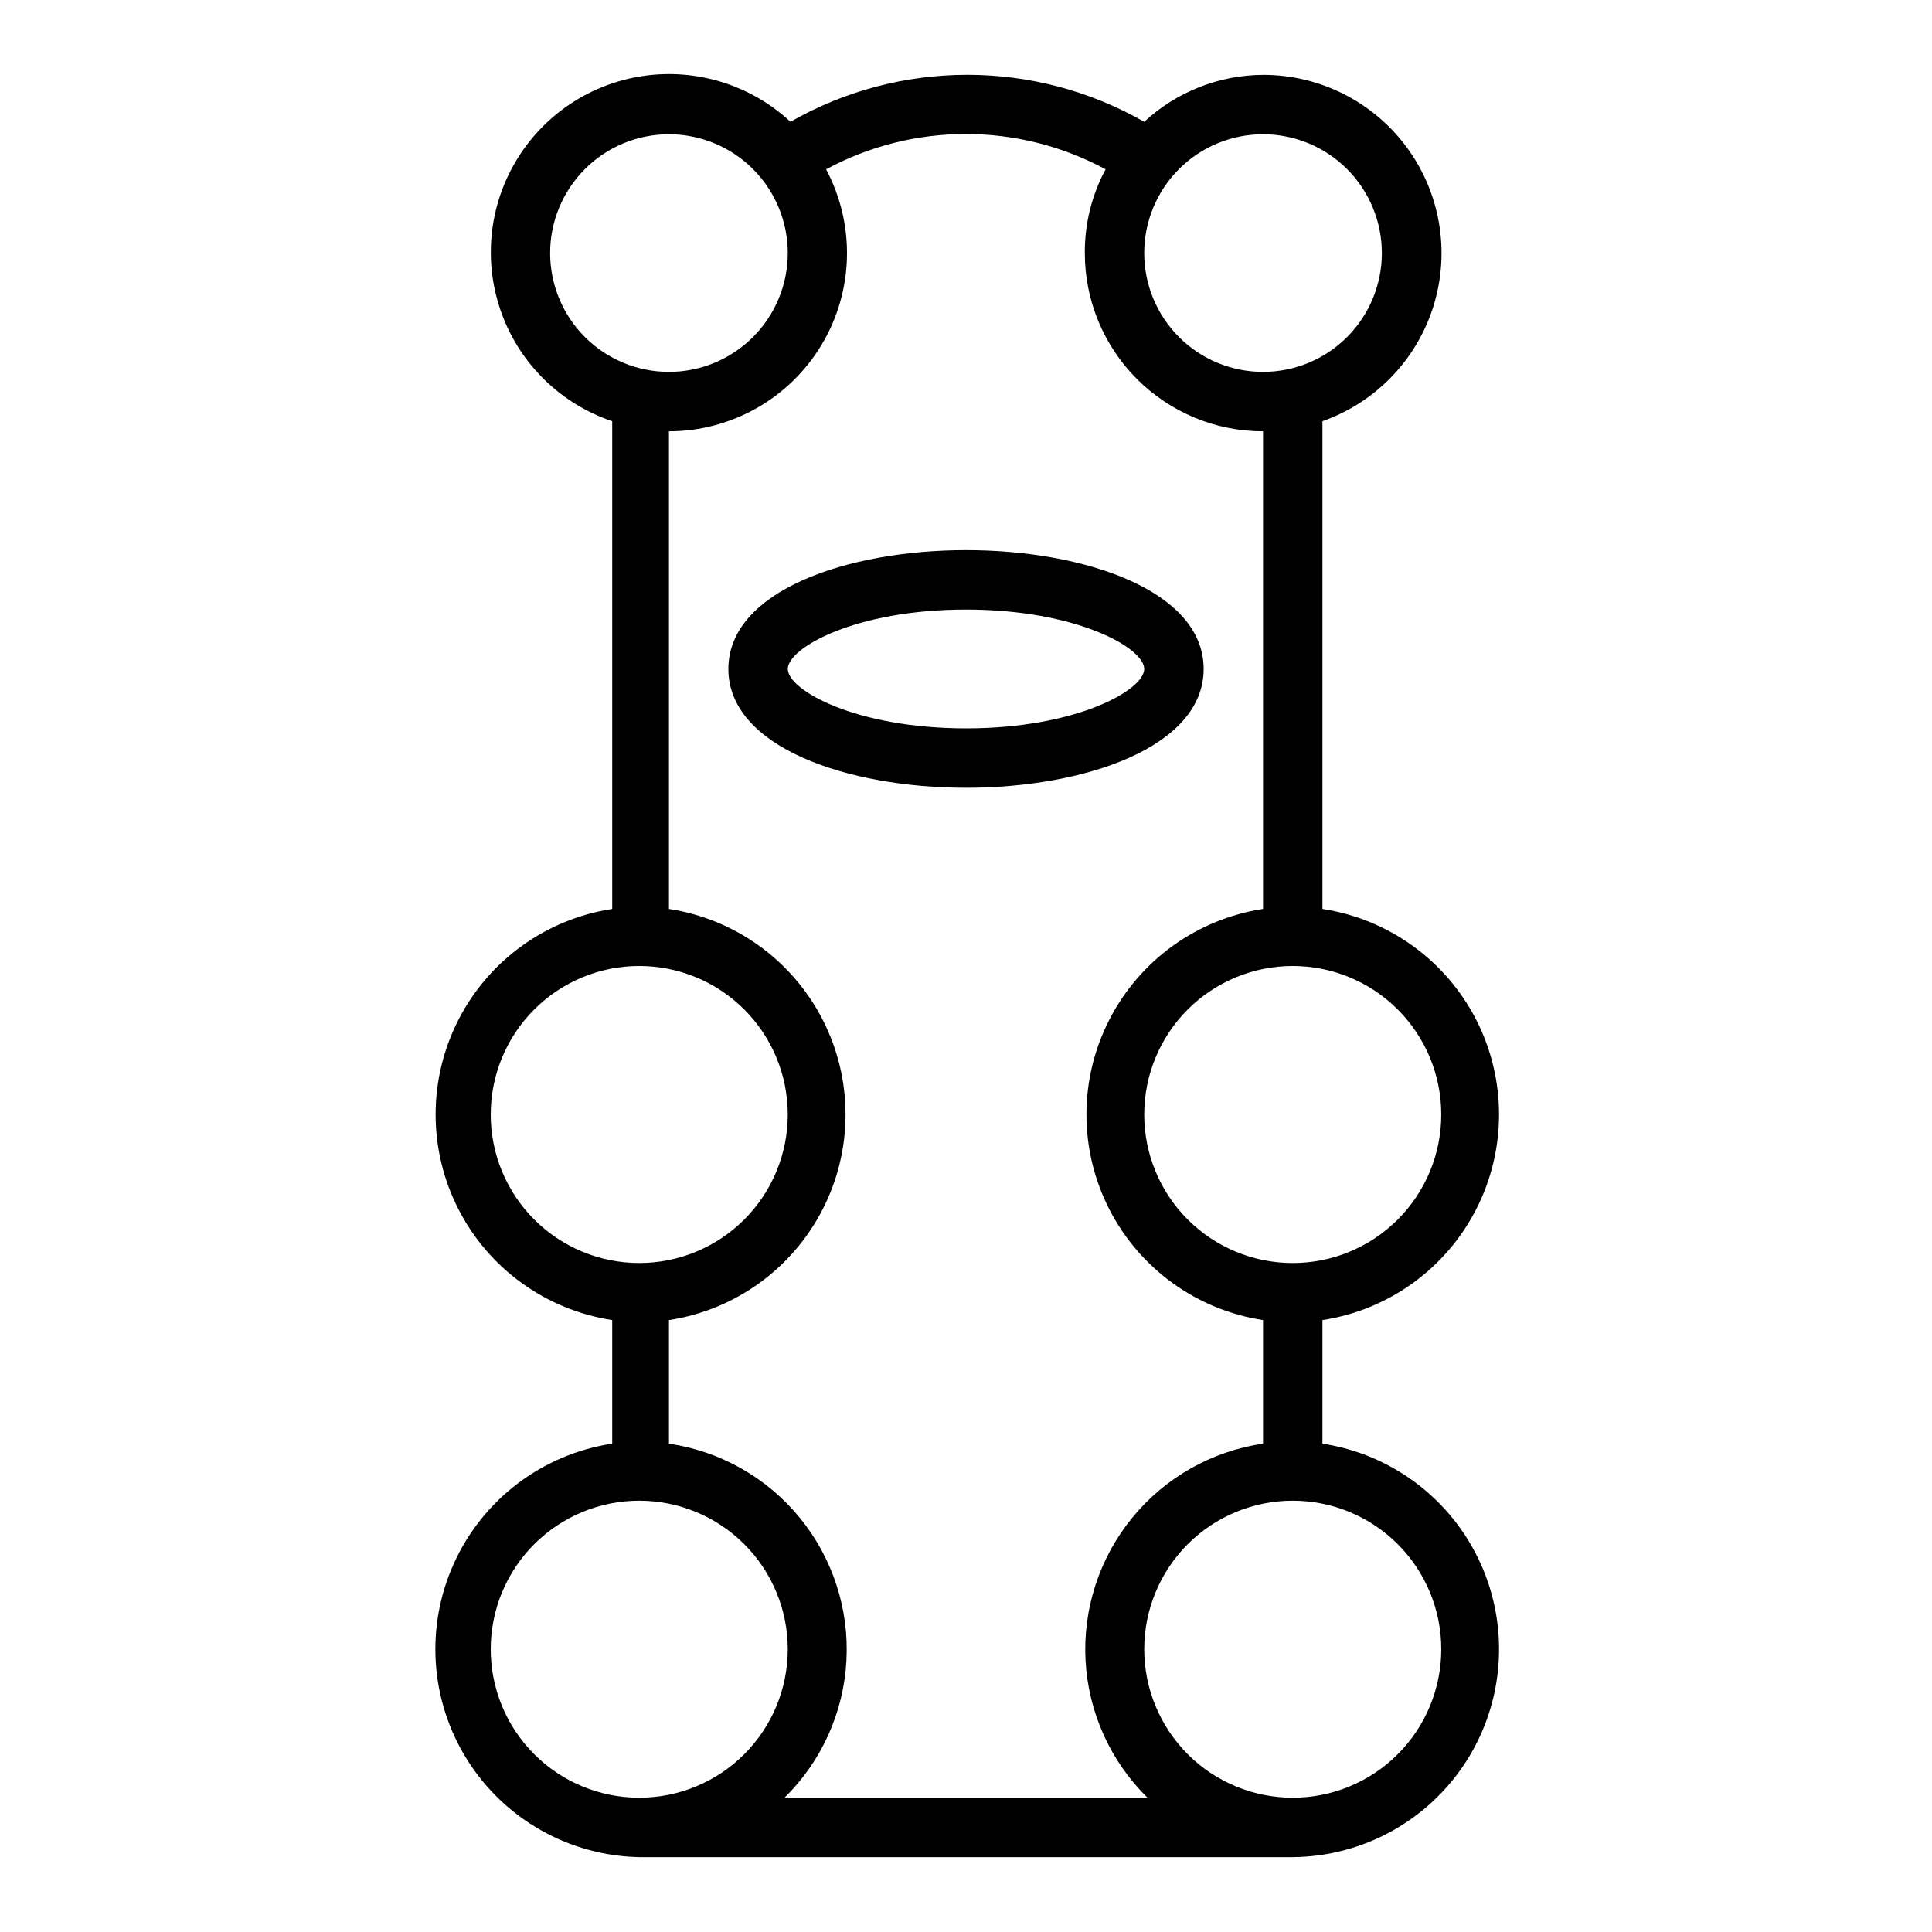
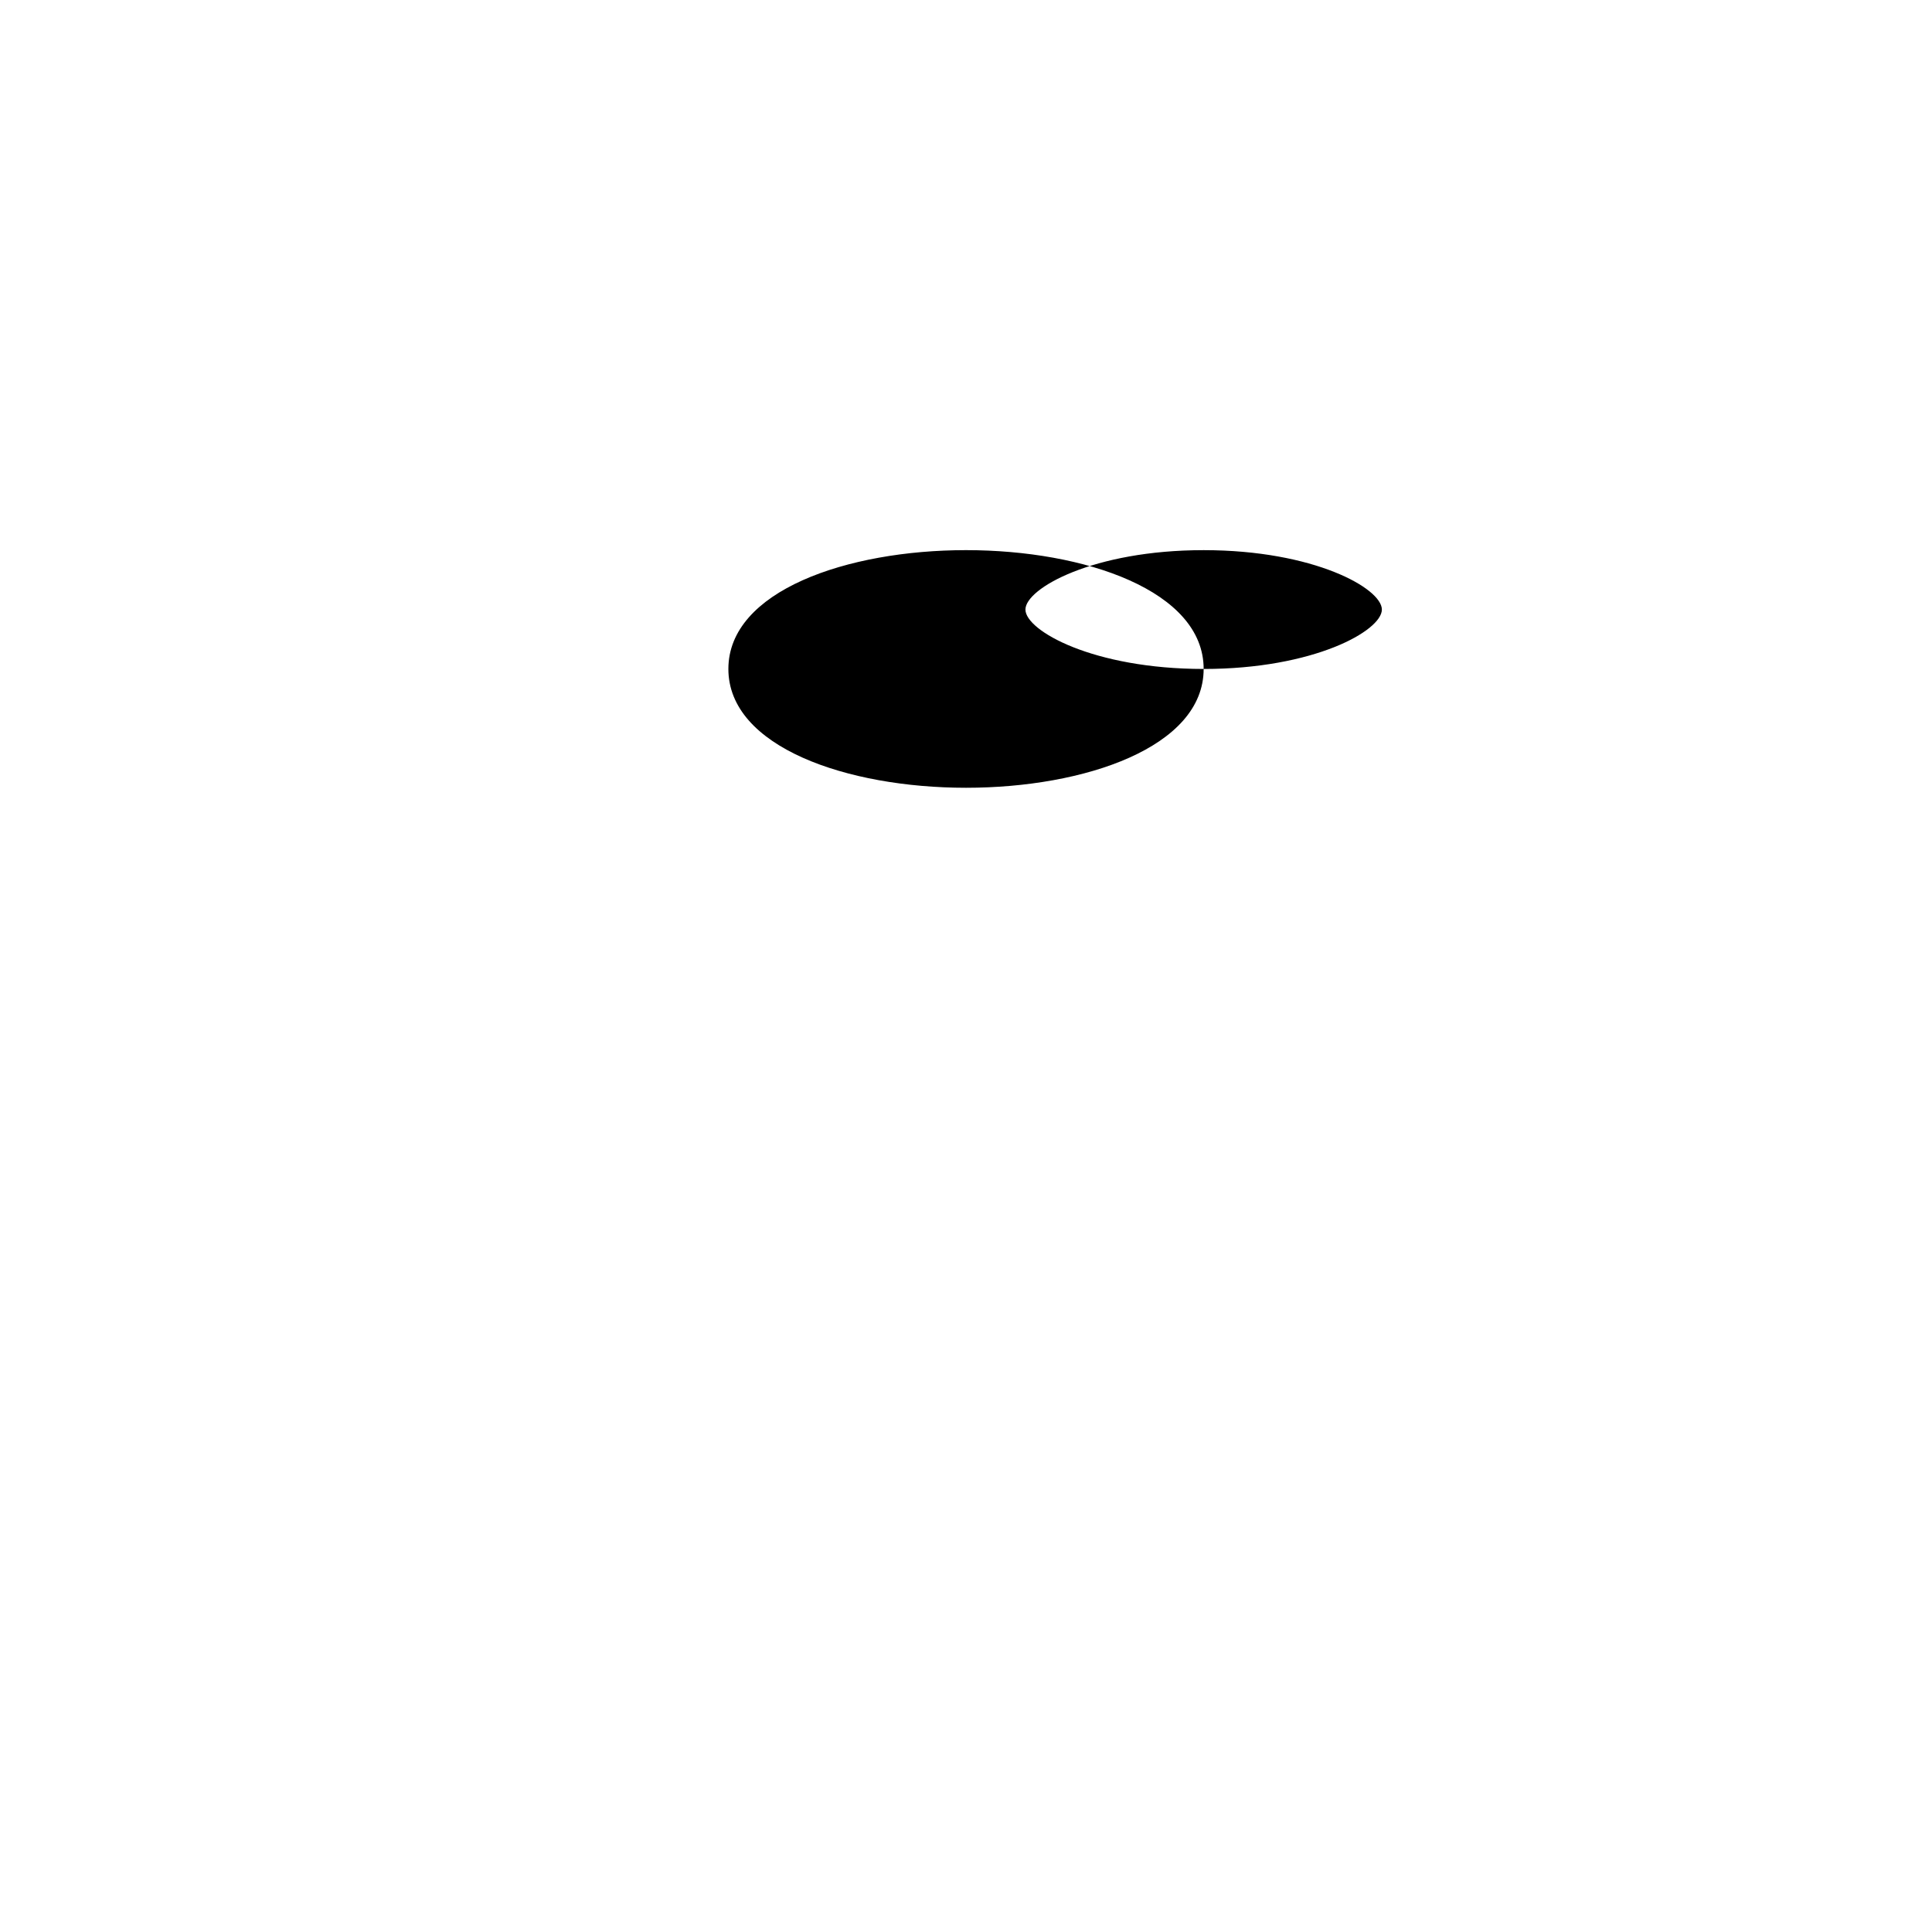
<svg xmlns="http://www.w3.org/2000/svg" fill="#000000" width="800px" height="800px" version="1.1" viewBox="144 144 512 512">
  <g>
-     <path d="m494.46 526.58v-32.75c17.512-2.668 32.672-13.594 40.746-29.363 8.07-15.766 8.07-34.453 0-50.223-8.074-15.766-23.234-26.691-40.746-29.363v-126.58-2.676c14.145-4.977 25.086-16.371 29.484-30.707 4.394-14.332 1.727-29.902-7.195-41.953-8.922-12.051-23.039-19.148-38.031-19.129-11.684 0.062-22.918 4.5-31.488 12.441-29.047-16.605-64.707-16.605-93.754 0-10.453-9.723-24.742-14.195-38.871-12.172-14.129 2.023-26.586 10.332-33.887 22.598s-8.66 27.172-3.703 40.559c4.953 13.387 15.699 23.812 29.227 28.363v2.676 126.58c-17.512 2.672-32.672 13.598-40.742 29.363-8.074 15.77-8.074 34.457 0 50.223 8.07 15.77 23.23 26.695 40.742 29.363v32.75c-18.367 2.777-34.102 14.621-41.848 31.508-7.746 16.887-6.461 36.539 3.418 52.273s27.02 25.434 45.594 25.797h173.18c18.648-0.145 35.957-9.711 46.004-25.422 10.043-15.711 11.461-35.438 3.766-52.422-7.695-16.988-23.461-28.93-41.898-31.734zm31.488-87.223c0 10.438-4.144 20.449-11.527 27.832-7.379 7.379-17.391 11.527-27.832 11.527-10.438 0-20.449-4.148-27.832-11.527-7.379-7.383-11.527-17.395-11.527-27.832 0-10.441 4.148-20.449 11.527-27.832 7.383-7.383 17.395-11.527 27.832-11.527 10.441 0 20.453 4.144 27.832 11.527 7.383 7.383 11.527 17.391 11.527 27.832zm-47.23-259.78c8.352 0 16.359 3.316 22.266 9.223s9.223 13.914 9.223 22.266c0 8.352-3.316 16.359-9.223 22.266s-13.914 9.223-22.266 9.223-16.359-3.316-22.266-9.223-9.223-13.914-9.223-22.266c0-8.352 3.316-16.359 9.223-22.266s13.914-9.223 22.266-9.223zm-188.93 31.488c0-8.352 3.32-16.359 9.223-22.266 5.906-5.906 13.914-9.223 22.266-9.223 8.352 0 16.359 3.316 22.266 9.223s9.223 13.914 9.223 22.266c0 8.352-3.316 16.359-9.223 22.266s-13.914 9.223-22.266 9.223c-8.352 0-16.359-3.316-22.266-9.223-5.902-5.906-9.223-13.914-9.223-22.266zm-15.742 228.29c0-10.441 4.144-20.449 11.527-27.832 7.383-7.383 17.395-11.527 27.832-11.527s20.449 4.144 27.832 11.527c7.383 7.383 11.527 17.391 11.527 27.832 0 10.438-4.144 20.449-11.527 27.832-7.383 7.379-17.395 11.527-27.832 11.527s-20.449-4.148-27.832-11.527c-7.383-7.383-11.527-17.395-11.527-27.832zm0 141.7c0-10.438 4.144-20.449 11.527-27.832 7.383-7.379 17.395-11.527 27.832-11.527s20.449 4.148 27.832 11.527c7.383 7.383 11.527 17.395 11.527 27.832s-4.144 20.449-11.527 27.832c-7.383 7.383-17.395 11.527-27.832 11.527s-20.449-4.144-27.832-11.527c-7.383-7.383-11.527-17.395-11.527-27.832zm77.855 39.359c9.805-9.633 15.66-22.582 16.406-36.309 0.75-13.73-3.66-27.238-12.359-37.883-8.703-10.641-21.07-17.648-34.672-19.641v-32.75c17.512-2.668 32.672-13.594 40.742-29.363 8.074-15.766 8.074-34.453 0-50.223-8.07-15.766-23.23-26.691-40.742-29.363v-126.58c16.578-0.016 31.934-8.723 40.461-22.938 8.523-14.215 8.973-31.859 1.184-46.492 23.113-12.484 50.961-12.484 74.074 0-3.668 6.82-5.562 14.453-5.508 22.199 0 12.527 4.973 24.539 13.832 33.398 8.859 8.855 20.871 13.832 33.398 13.832v126.58c-17.512 2.672-32.672 13.598-40.742 29.363-8.074 15.77-8.074 34.457 0 50.223 8.07 15.77 23.23 26.695 40.742 29.363v32.75c-13.602 1.992-25.969 9-34.668 19.641-8.703 10.645-13.113 24.152-12.363 37.883 0.75 13.727 6.602 26.676 16.41 36.309zm134.69 0c-10.438 0-20.449-4.144-27.832-11.527-7.379-7.383-11.527-17.395-11.527-27.832s4.148-20.449 11.527-27.832c7.383-7.379 17.395-11.527 27.832-11.527 10.441 0 20.453 4.148 27.832 11.527 7.383 7.383 11.527 17.395 11.527 27.832s-4.144 20.449-11.527 27.832c-7.379 7.383-17.391 11.527-27.832 11.527z" />
-     <path d="m462.98 321.28c0-20.703-31.488-31.488-62.977-31.488s-62.977 10.785-62.977 31.488 31.488 31.488 62.977 31.488 62.977-10.785 62.977-31.488zm-62.977 15.742c-29.285 0-47.23-10.156-47.23-15.742 0-5.59 17.949-15.742 47.23-15.742 29.285 0 47.23 10.156 47.23 15.742 0 5.59-17.949 15.746-47.23 15.746z" />
+     <path d="m462.98 321.28c0-20.703-31.488-31.488-62.977-31.488s-62.977 10.785-62.977 31.488 31.488 31.488 62.977 31.488 62.977-10.785 62.977-31.488zc-29.285 0-47.23-10.156-47.23-15.742 0-5.59 17.949-15.742 47.23-15.742 29.285 0 47.23 10.156 47.23 15.742 0 5.59-17.949 15.746-47.23 15.746z" />
  </g>
</svg>